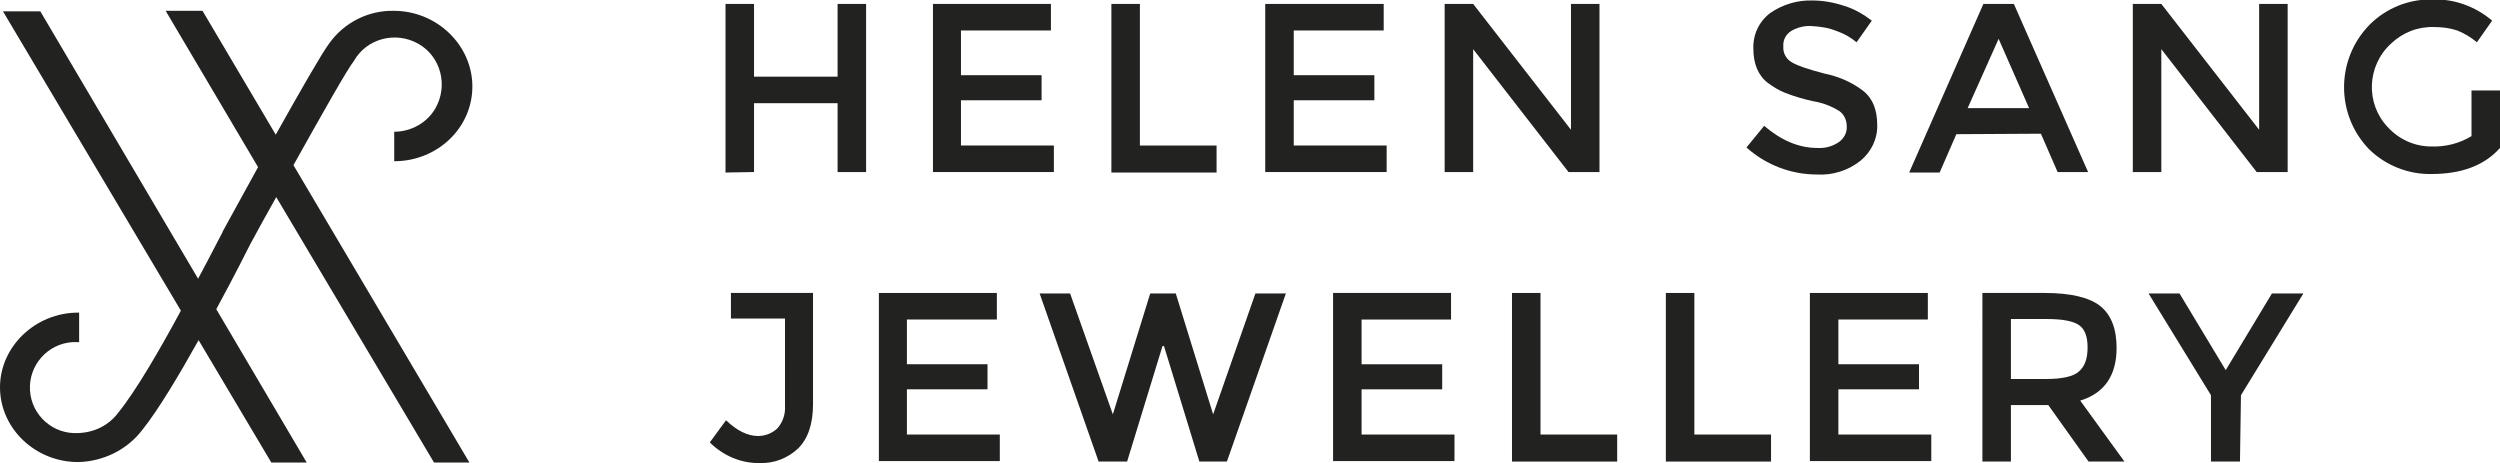
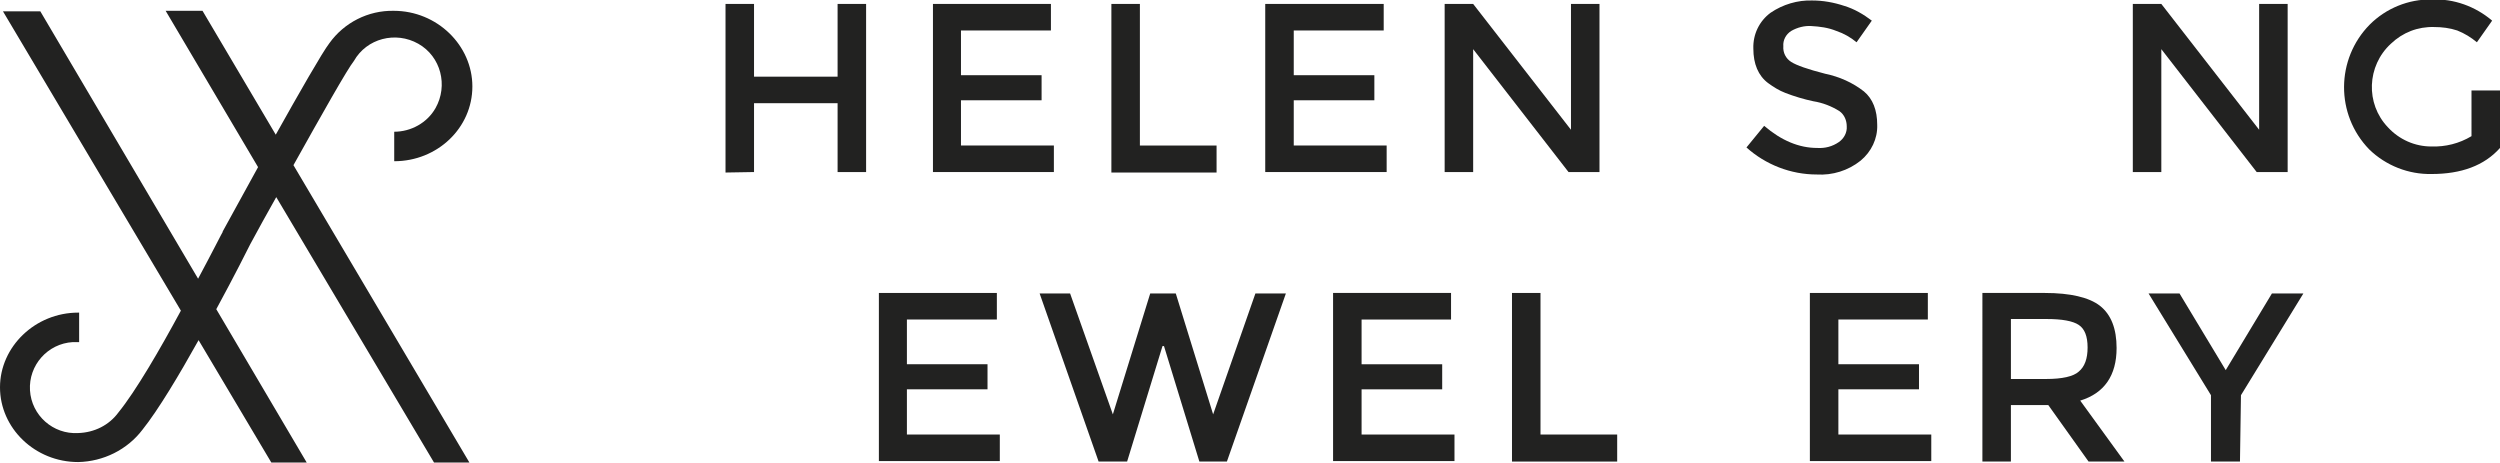
<svg xmlns="http://www.w3.org/2000/svg" version="1.1" id="Layer_1" x="0px" y="0px" viewBox="0 0 508.6 94.2" style="enable-background:new 0 0 508.6 94.2;" xml:space="preserve">
  <style type="text/css">
	.st0{fill:#222221;}
</style>
  <path class="st0" d="M147.6,35.1V0.8h5.8v14.8h17V0.8h5.8v34.2h-5.8V21h-17v14L147.6,35.1z" />
  <path class="st0" d="M213.8,0.8v5.4h-18.3v9.1h16.4v5.1h-16.4v9.2h18.9v5.4h-24.6V0.8H213.8z" />
  <path class="st0" d="M226.1,35.1V0.8h5.8v28.8h15.6v5.5L226.1,35.1z" />
  <path class="st0" d="M281.5,0.8v5.4h-18.3v9.1h16.4v5.1h-16.4v9.2h18.9v5.4h-24.7V0.8H281.5z" />
  <path class="st0" d="M319.6,0.8h5.8v34.2h-6.3l-19.4-25v25h-5.8V0.8h5.8l19.9,25.6V0.8z" />
  <path class="st0" d="M368.5,5.3c-1.4-0.1-2.9,0.3-4.1,1c-1.1,0.7-1.7,1.9-1.6,3.1c-0.1,1.3,0.5,2.5,1.6,3.2c1.1,0.7,3.4,1.5,6.9,2.4  c2.9,0.6,5.6,1.8,7.9,3.6c1.8,1.5,2.7,3.8,2.7,6.8c0.1,2.8-1.2,5.5-3.4,7.3c-2.5,2-5.7,3-8.9,2.8c-5.3,0-10.4-2-14.3-5.5l3.6-4.4  c3.5,3,7.1,4.5,10.8,4.5c1.6,0.1,3.1-0.3,4.4-1.2c1-0.7,1.7-1.9,1.6-3.2c0-1.2-0.5-2.4-1.5-3.1c-1.6-1-3.4-1.7-5.3-2  c-1.9-0.4-3.9-1-5.7-1.7c-1.3-0.5-2.4-1.2-3.5-2c-2-1.5-3-3.9-3-7c-0.1-2.9,1.2-5.6,3.5-7.3c2.5-1.7,5.5-2.6,8.5-2.5  c2.2,0,4.4,0.4,6.5,1.1c2,0.6,3.9,1.7,5.6,3l-3.1,4.4c-1.2-1-2.6-1.8-4.1-2.3C371.9,5.6,370.2,5.4,368.5,5.3z" />
-   <path class="st0" d="M398,27.3l-3.4,7.8h-6.2l15.1-34.3h6.2l15.1,34.2h-6.2l-3.4-7.8L398,27.3z M412.8,22l-6.2-14.1L400.3,22H412.8z  " />
  <path class="st0" d="M459.6,0.8h5.8v34.2h-6.3l-19.4-25v25h-5.8V0.8h5.8l19.9,25.6L459.6,0.8z" />
  <path class="st0" d="M502.8,18.4h5.8v11.7c-3.2,3.6-7.9,5.3-13.9,5.3c-4.7,0.1-9.3-1.7-12.7-5c-6.9-7.1-6.8-18.4,0.1-25.4  c3.3-3.3,7.9-5.2,12.6-5.1c4.5-0.2,8.9,1.4,12.3,4.3l-3.1,4.4c-1.2-1-2.5-1.8-4-2.4c-1.5-0.5-3.1-0.7-4.7-0.7  c-3.3-0.1-6.4,1.1-8.8,3.4c-4.9,4.5-5.2,12.2-0.6,17c2.3,2.5,5.5,3.9,8.8,3.9c2.9,0.1,5.7-0.6,8.2-2.1L502.8,18.4z" />
-   <path class="st0" d="M148.7,64.8v-5.2h16.7v22.6c0,4-1,7-3,9c-2.1,2-4.9,3.1-7.8,3c-3.8,0.1-7.5-1.5-10.2-4.2l3.3-4.5  c2.2,2.1,4.4,3.2,6.5,3.2c1.4,0,2.8-0.5,3.9-1.5c1.1-1.2,1.7-2.9,1.6-4.5V64.8H148.7z" />
  <path class="st0" d="M202.8,59.6V65h-18.3v9.1h16.4v5.1h-16.4v9.2h18.9v5.4h-24.6V59.6H202.8z" />
  <path class="st0" d="M226.4,84.3l7.6-24.6h5.2l7.6,24.6l8.6-24.6h6.2l-12,34.2H244l-7.2-23.5h-0.3l-7.2,23.5h-5.8l-12-34.2h6.2  L226.4,84.3z" />
  <path class="st0" d="M295.2,59.6V65H277v9.1h16.4v5.1H277v9.2h18.9v5.4h-24.7V59.6H295.2z" />
  <path class="st0" d="M392.2,59.6V65H374v9.1h16.4v5.1H374v9.2h18.9v5.4h-24.7V59.6H392.2z" />
  <path class="st0" d="M307.6,93.9V59.6h5.8v28.8H329v5.5H307.6z" />
-   <path class="st0" d="M338.9,93.9V59.6h5.8v28.8h15.6v5.5H338.9z" />
  <path class="st0" d="M430.6,70.8c0,5.6-2.5,9.2-7.4,10.7l9,12.4h-7.3l-8.2-11.5h-7.6v11.5h-5.8V59.6H416c5.2,0,9,0.9,11.2,2.6  C429.5,64,430.6,66.9,430.6,70.8z M422.9,75.6c1.2-1,1.8-2.6,1.8-4.9s-0.6-3.8-1.8-4.6c-1.2-0.8-3.4-1.2-6.5-1.2h-7.3v12.2h7.2  C419.5,77.1,421.8,76.6,422.9,75.6L422.9,75.6z" />
  <path class="st0" d="M455.7,93.9h-5.9V80.4l-12.7-20.7h6.3l9.4,15.6l9.4-15.6h6.4l-12.7,20.7L455.7,93.9z" />
  <path class="st0" d="M24.1,83.9c-1.9,2.6-4.9,4.1-8.2,4.2c-5.1,0.3-9.5-3.6-9.8-8.7s3.6-9.5,8.7-9.8c0.4,0,0.7,0,1.1,0h0.2v-6h-0.2  C7.2,63.6,0,70.5,0,78.8s7.1,15.2,15.9,15.2c5.1-0.1,10-2.5,13.1-6.6c3.2-4,7.5-11.2,11.4-18.2l14.8,24.9h7.2L44,62.9  c3.7-6.8,6.5-12.4,6.9-13.2c1.6-3,3.4-6.2,5.3-9.6l32.1,54h7.2L59.7,33.6C65.4,23.4,70.7,14,72,12.4c2.6-4.6,8.5-6.1,13.1-3.5  c4.6,2.6,6.1,8.5,3.5,13.1c-1.7,3-5,4.8-8.4,4.8l0,0v6l0,0c8.8,0,15.9-6.8,15.9-15.2S88.9,2.2,80.1,2.2C74.9,2.1,70,4.6,67,8.8  c-1.4,1.8-6.2,10.2-10.9,18.6L41.2,2.2h-7.5L52.5,34C49,40.4,46,45.8,45.3,47.1v0.1c-0.1,0.1-2.1,4.1-5,9.5L8.2,2.3H0.6l36.2,60.9  C32.6,71,27.6,79.6,24.1,83.9z" />
</svg>